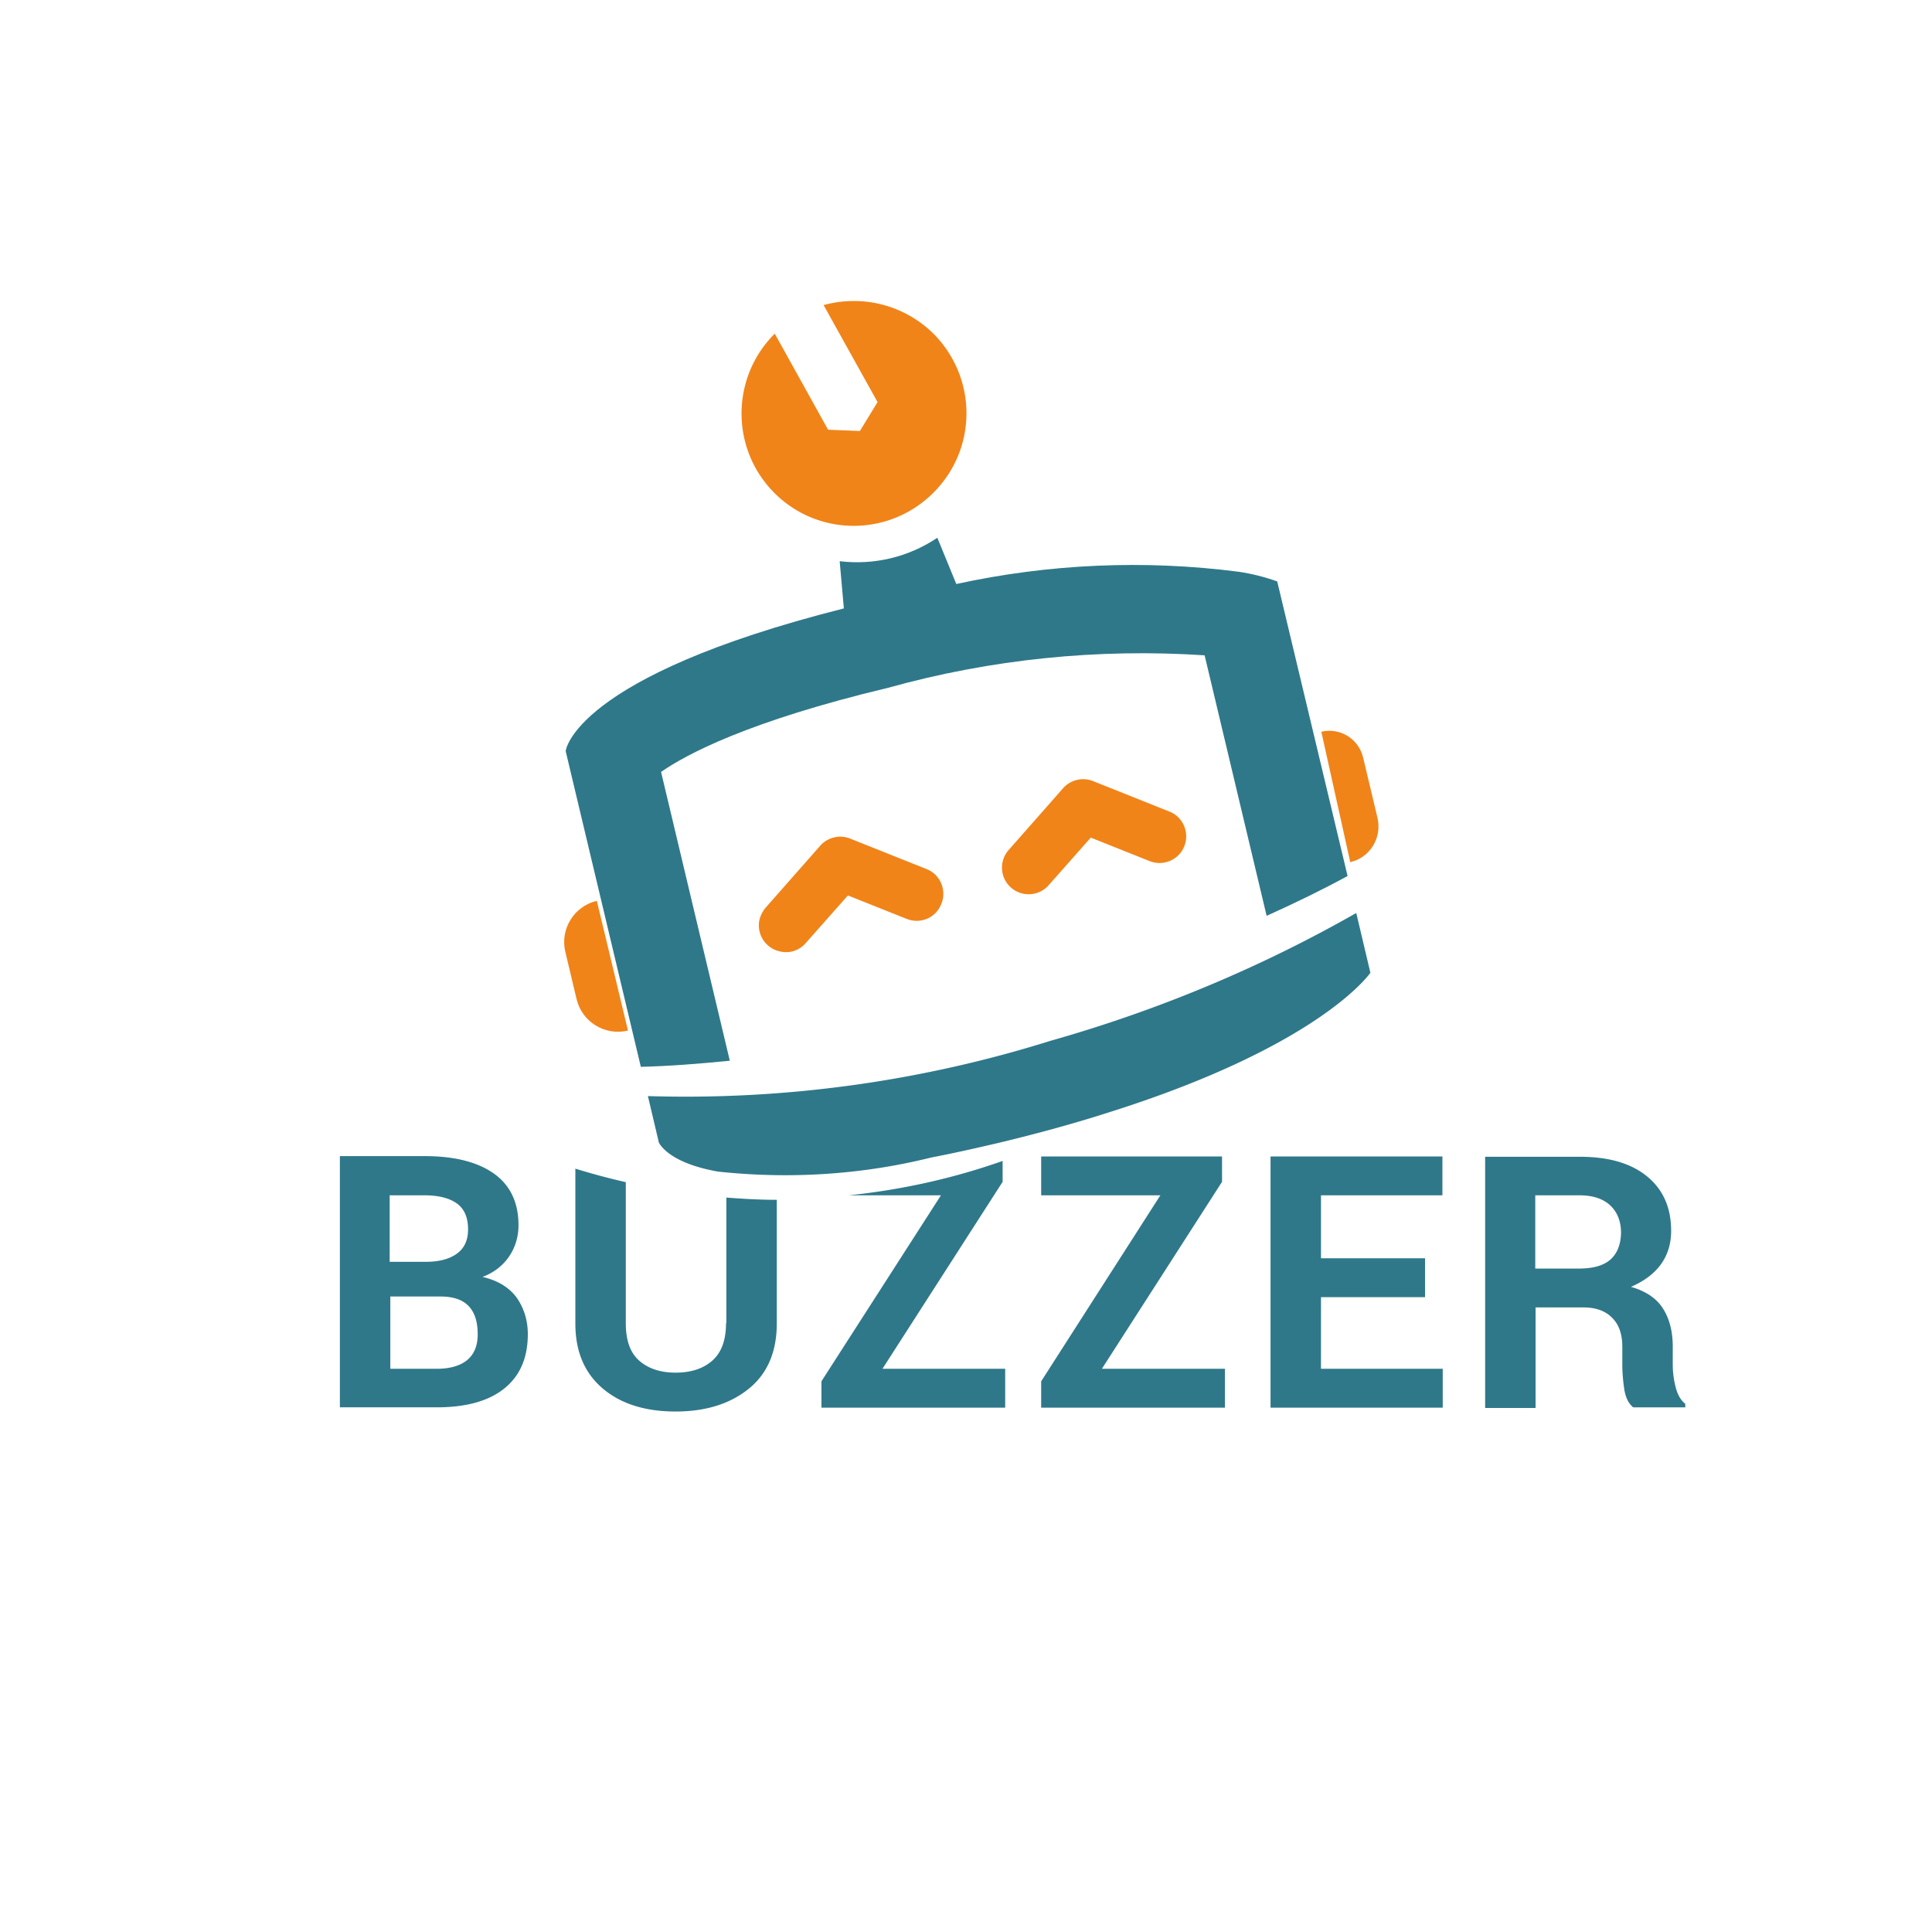
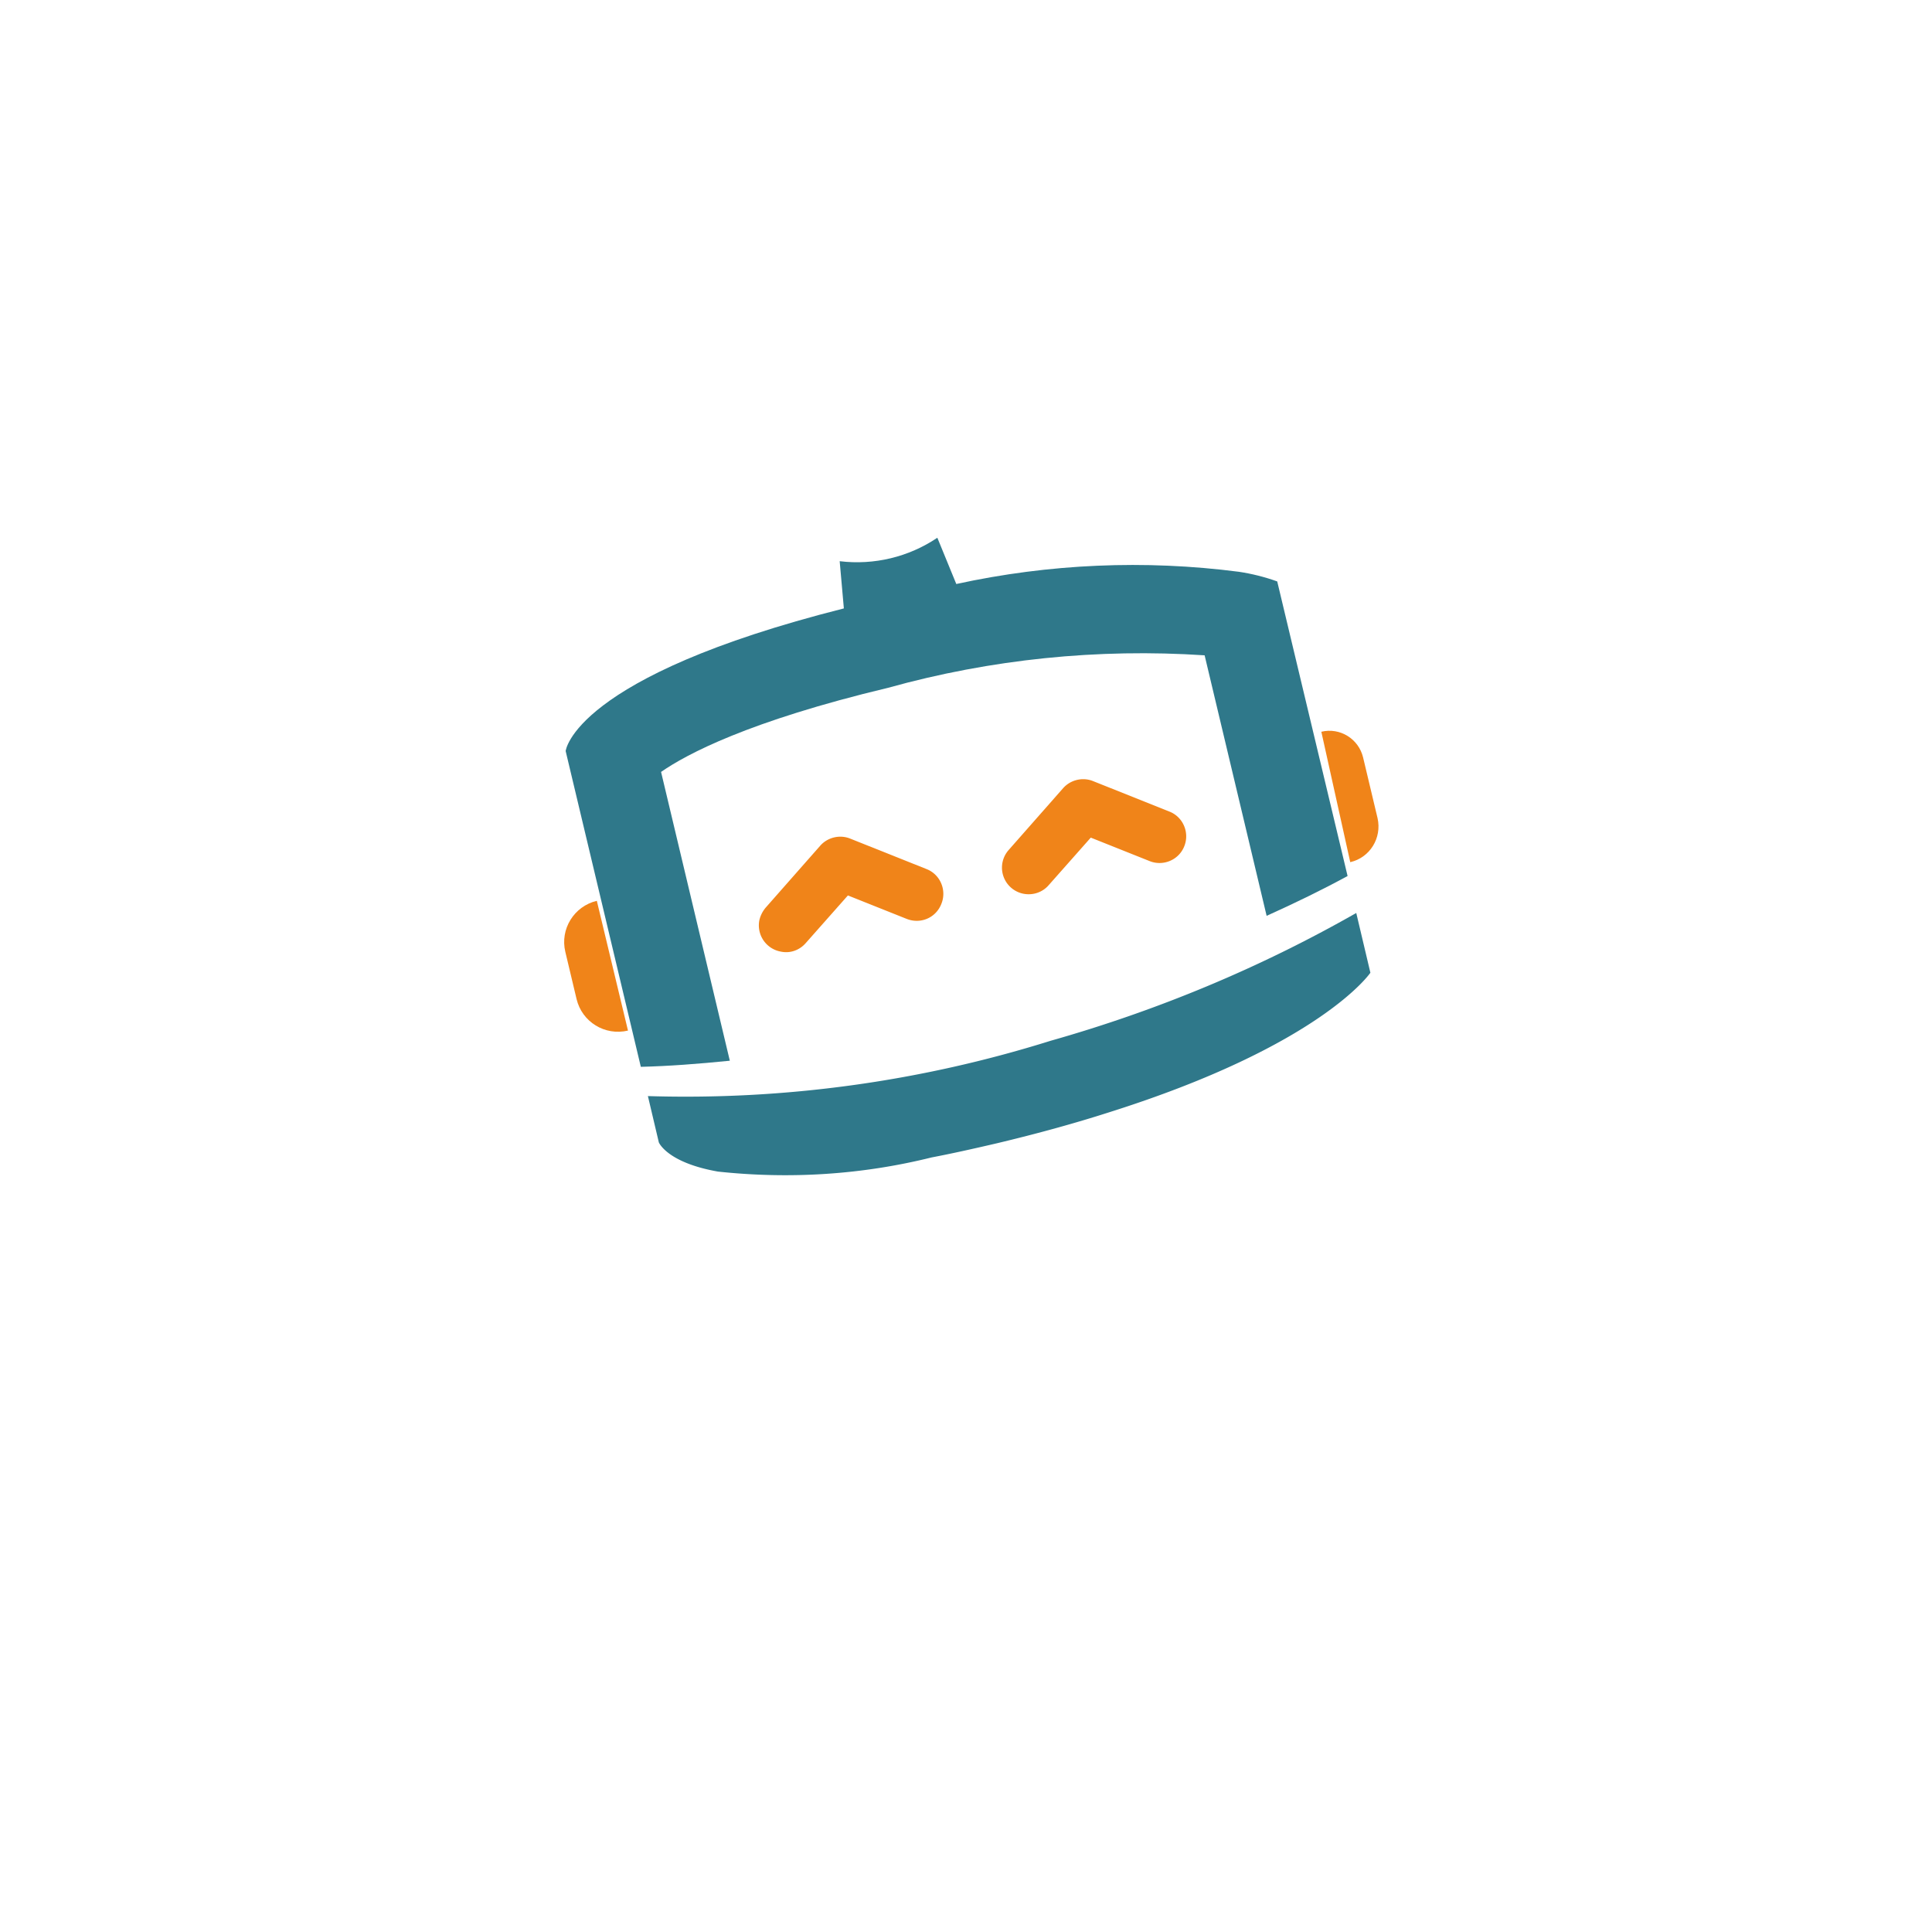
<svg xmlns="http://www.w3.org/2000/svg" version="1.1" id="Laag_1" x="0" y="0" viewBox="0 0 60.14 59.7" xml:space="preserve">
  <style>.st1{fill:#2f788a}.st2{fill:#f08419}</style>
  <g id="Group_47" transform="translate(-9.5 -7.5)">
-     <path d="M23.74 46.52c.23-.17.34-.42.34-.75 0-.36-.11-.63-.34-.8s-.57-.26-1.02-.26h-1.07v2.07h1.13c.41 0 .73-.09.96-.26m-.53 1.34h-1.56v2.25h1.44c.42 0 .73-.09.95-.27s.33-.45.33-.8c0-.38-.09-.67-.28-.88s-.48-.3-.88-.3m35.46-3.15h-1.38v2.28h1.35c.44 0 .77-.09.99-.28s.33-.46.33-.83c0-.36-.11-.64-.33-.85s-.54-.32-.96-.32" style="fill:none" />
-     <path class="st1" d="M24.52 47.25c.37-.14.64-.36.83-.64s.29-.61.29-.97c0-.71-.26-1.25-.77-1.61s-1.23-.54-2.15-.54h-2.64v7.82h3.01c.91 0 1.61-.19 2.1-.58s.74-.95.74-1.7c0-.43-.12-.81-.35-1.14-.24-.32-.59-.53-1.06-.64m-2.88-2.54h1.07c.45 0 .79.09 1.02.26s.34.44.34.8c0 .33-.11.58-.34.75s-.55.26-.97.26h-1.13v-2.07zm2.4 5.13c-.22.18-.54.27-.95.27h-1.44v-2.25h1.56c.4 0 .69.1.88.3s.28.49.28.88c0 .35-.11.62-.33.8m8.06-1.15c0 .52-.14.91-.42 1.16s-.66.38-1.15.38c-.48 0-.86-.13-1.14-.38s-.41-.64-.41-1.16V44.3c-.53-.12-1.05-.26-1.57-.42v4.82c0 .88.29 1.55.86 2.03s1.33.71 2.26.71c.94 0 1.7-.24 2.28-.71s.87-1.15.87-2.03v-3.85c-.53 0-1.05-.03-1.57-.07v3.91zm8.61-4.4v-.65c-1.56.55-3.16.9-4.79 1.07h2.87l-3.72 5.79v.82h5.72v-1.21h-3.82zm6.83 0v-.79h-5.63v1.21h3.71l-3.71 5.79v.82h5.72v-1.21H43.8zm3.08 3.59h3.24v-1.21h-3.24v-1.96h3.78V43.5h-5.35v7.82h5.36v-1.21h-3.79zm11.04 2.8a2.8 2.8 0 0 1-.09-.68v-.58c0-.47-.1-.86-.3-1.18s-.54-.55-1-.68c.41-.18.72-.41.93-.7s.32-.64.32-1.04c0-.73-.25-1.29-.75-1.7s-1.2-.61-2.09-.61h-2.95v7.82h1.57V48.2h1.49q.585 0 .9.33c.21.21.31.51.31.9v.55c0 .24.02.49.06.76s.14.46.28.57h1.62v-.11c-.14-.11-.24-.28-.3-.52m-2.03-3.97c-.22.19-.54.28-.99.28h-1.35v-2.28h1.38c.42 0 .74.11.96.32s.33.5.33.85c-.01.37-.12.64-.33.83" />
    <g id="Group_41" transform="translate(24.538 13.928)">
      <g id="Group_41-2" transform="translate(26.883 17.331)">
        <path id="Path_2177-2" class="st2" d="M.96 1.71.51-.18c-.14-.58-.72-.94-1.3-.8l.9 4.06c.61-.14.99-.75.85-1.37" />
      </g>
      <g id="Group_42" transform="translate(9.376 18.827)">
        <path id="Path_2178" class="st2" d="M-.1 4.37a.83.83 0 0 1-.68-.96c.03-.15.1-.29.2-.41l1.7-1.93c.23-.26.61-.35.93-.22l2.38.95c.43.17.63.66.46 1.08-.17.44-.65.64-1.08.47l-1.83-.73L.67 4.1c-.19.22-.48.33-.77.27" />
        <path id="Path_2179" class="st2" d="M7.46 2.57a.828.828 0 0 1-.48-1.36l1.7-1.93c.23-.26.61-.35.93-.22l2.38.95c.43.17.63.66.46 1.08-.17.43-.66.63-1.08.46L9.54.82 8.23 2.3c-.19.22-.48.32-.77.27" />
      </g>
      <g id="Group_43" transform="translate(3.31 22.624)">
        <path id="Path_2180" class="st2" d="m-.75.58.35 1.47c.17.71.88 1.15 1.6.98L.23-1.01C-.48-.84-.92-.13-.75.58" />
      </g>
      <g id="Group_44" transform="translate(8.829 3.949)">
-         <path id="Path_2181" class="st2" d="M2.08-.95c-.1.02-.21.04-.31.07l1.68 3.02-.55.9L1.91 3 .25.01C-1.12 1.37-1.13 3.59.23 4.96s3.57 1.38 4.95.01S6.56 1.4 5.2.02a3.53 3.53 0 0 0-3.12-.97" />
-       </g>
+         </g>
      <g id="Group_46" transform="translate(3.36 11.312)">
        <path id="Path_2182" class="st1" d="M21.36.36c-.39-.14-.79-.24-1.19-.3-2.93-.38-5.91-.25-8.8.38L10.78-1c-.89.6-1.97.86-3.04.73l.13 1.47C-.56 3.33-.79 5.64-.79 5.64l2.34 9.83c.85-.02 1.78-.09 2.77-.19L2.18 6.29c.79-.55 2.72-1.58 7.07-2.62 3.2-.89 6.53-1.23 9.85-1.01l1.93 8.11c.91-.41 1.75-.82 2.52-1.24z" />
        <g id="Group_45" transform="translate(2.56 11.691)">
          <path id="Path_2183" class="st1" d="M-.45 6.13s.25.63 1.84.91c2.23.24 4.48.1 6.65-.44.63-.12 1.3-.27 2.03-.44 1.3-.31 2.45-.63 3.48-.96C20.18 3.11 21.7.85 21.7.85l-.44-1.86c-3 1.71-6.2 3.04-9.52 3.98A38 38 0 0 1-.79 4.69z" />
        </g>
      </g>
    </g>
  </g>
</svg>